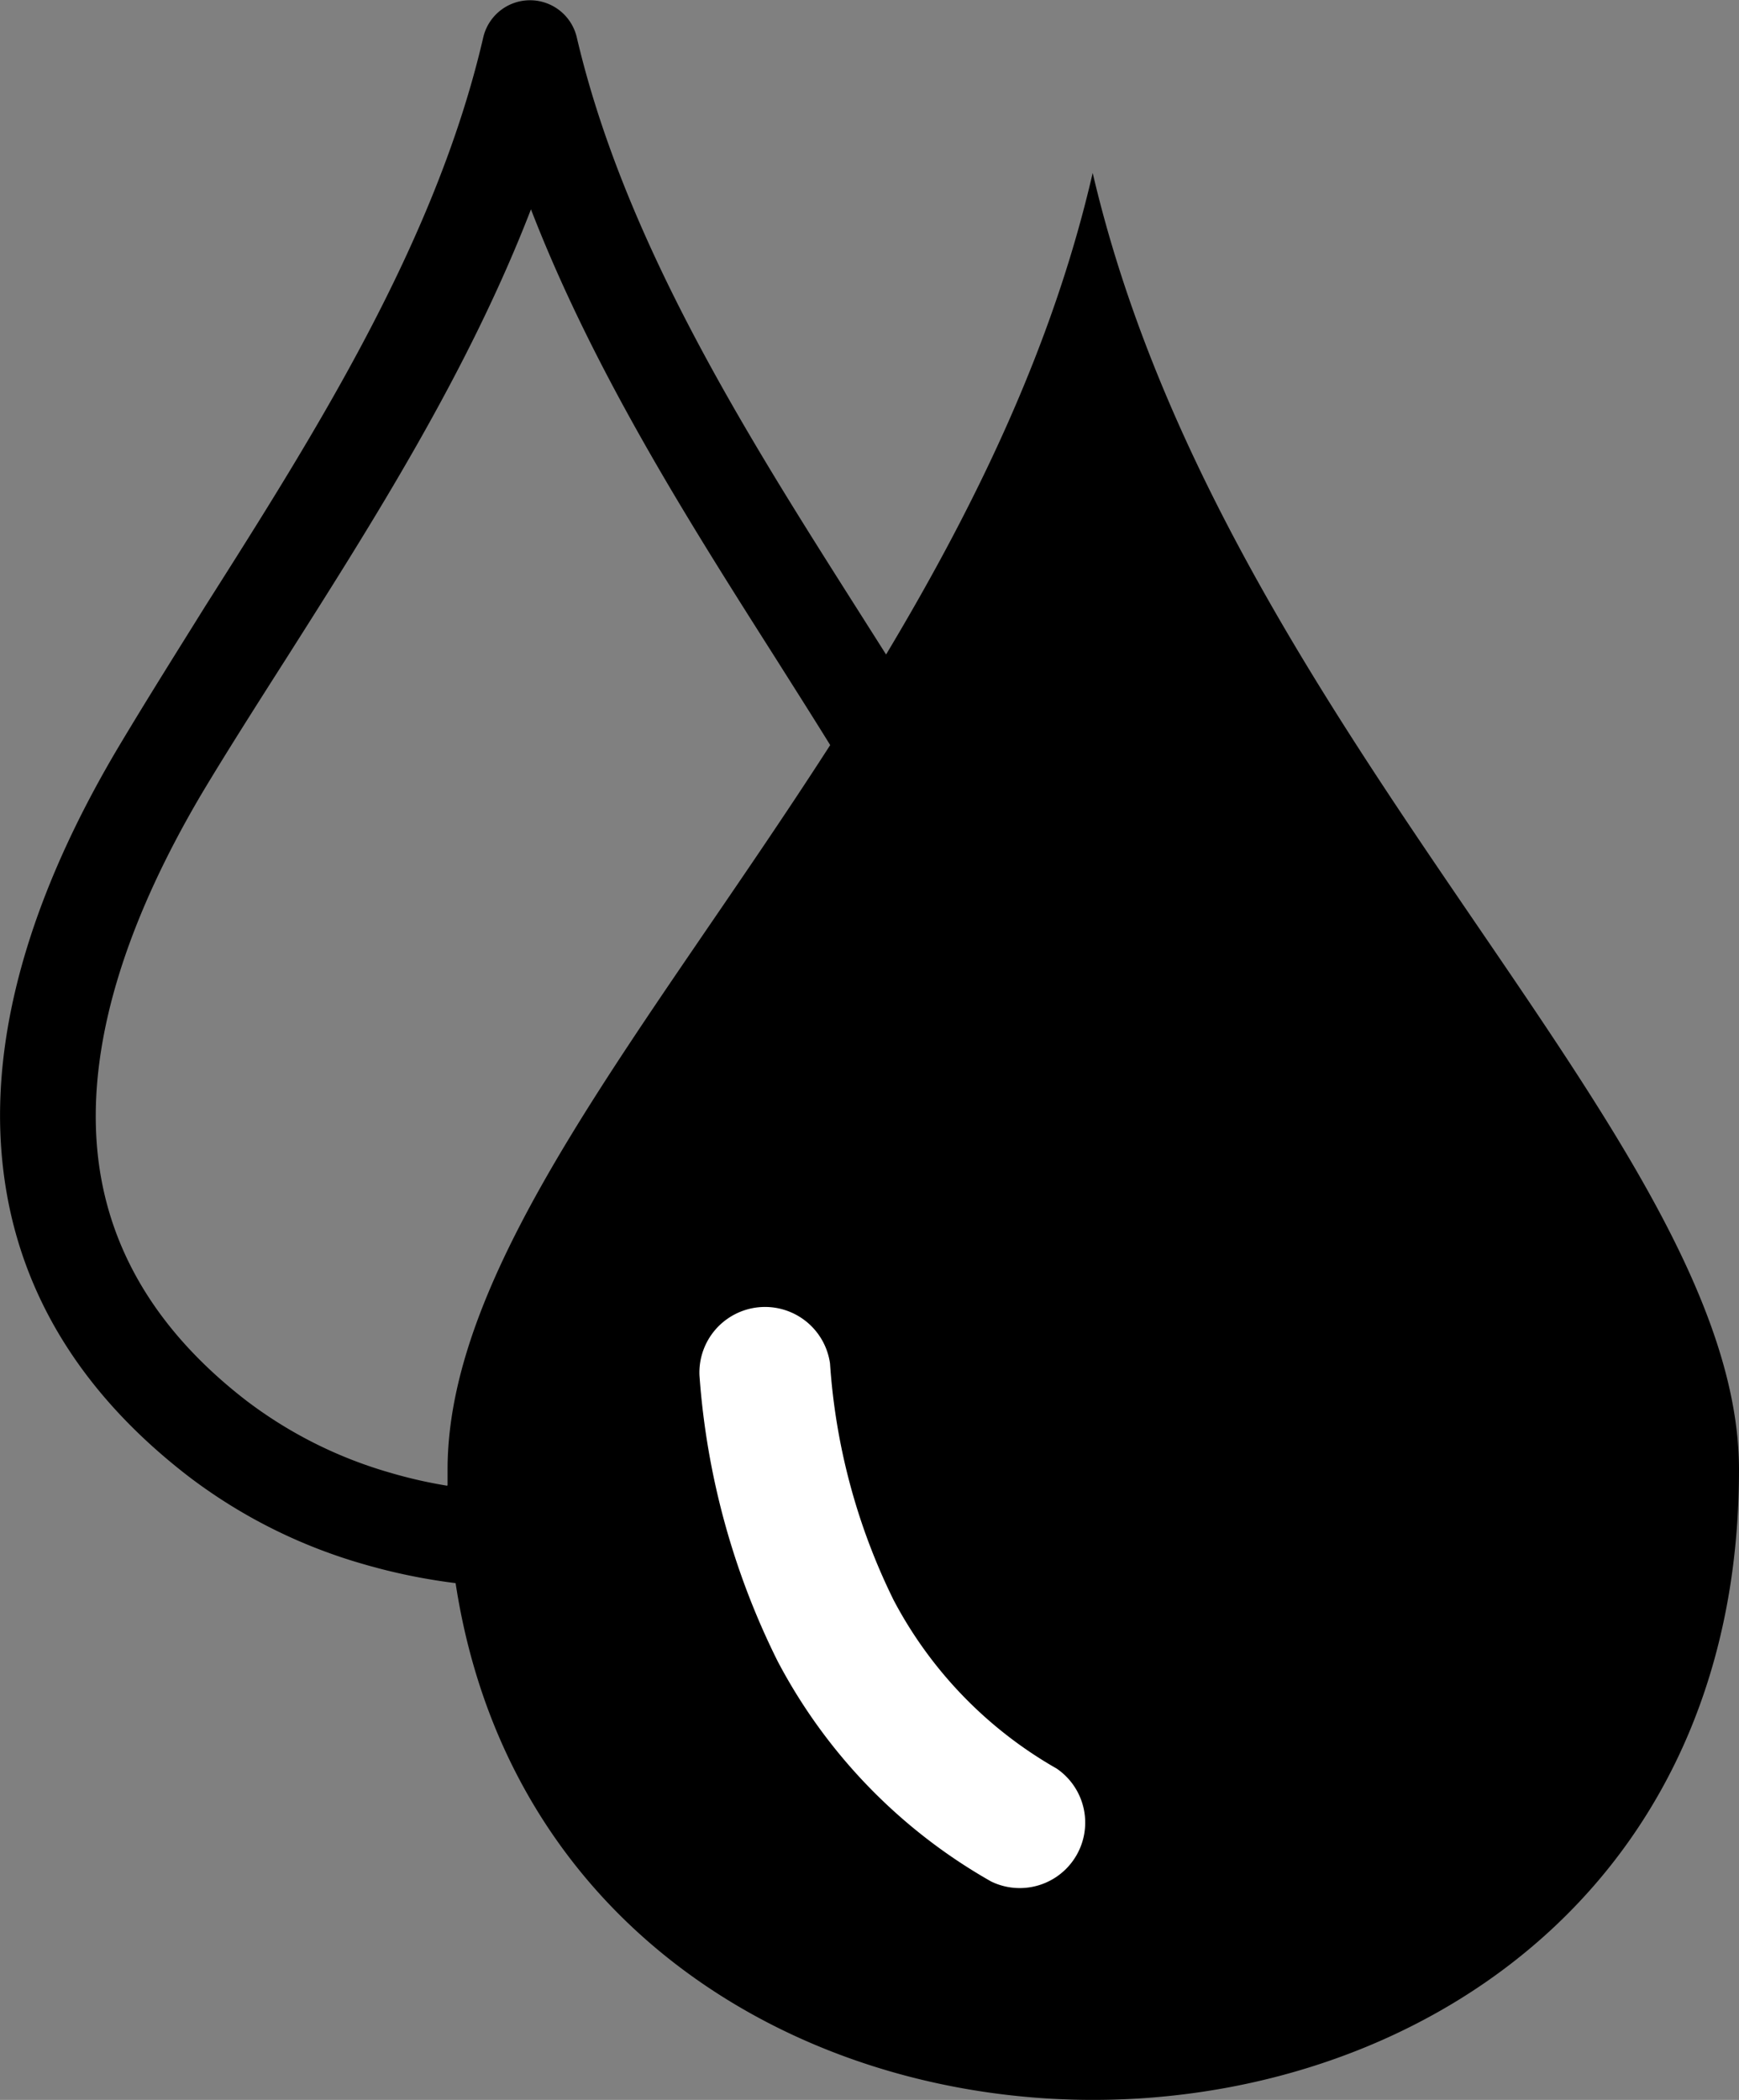
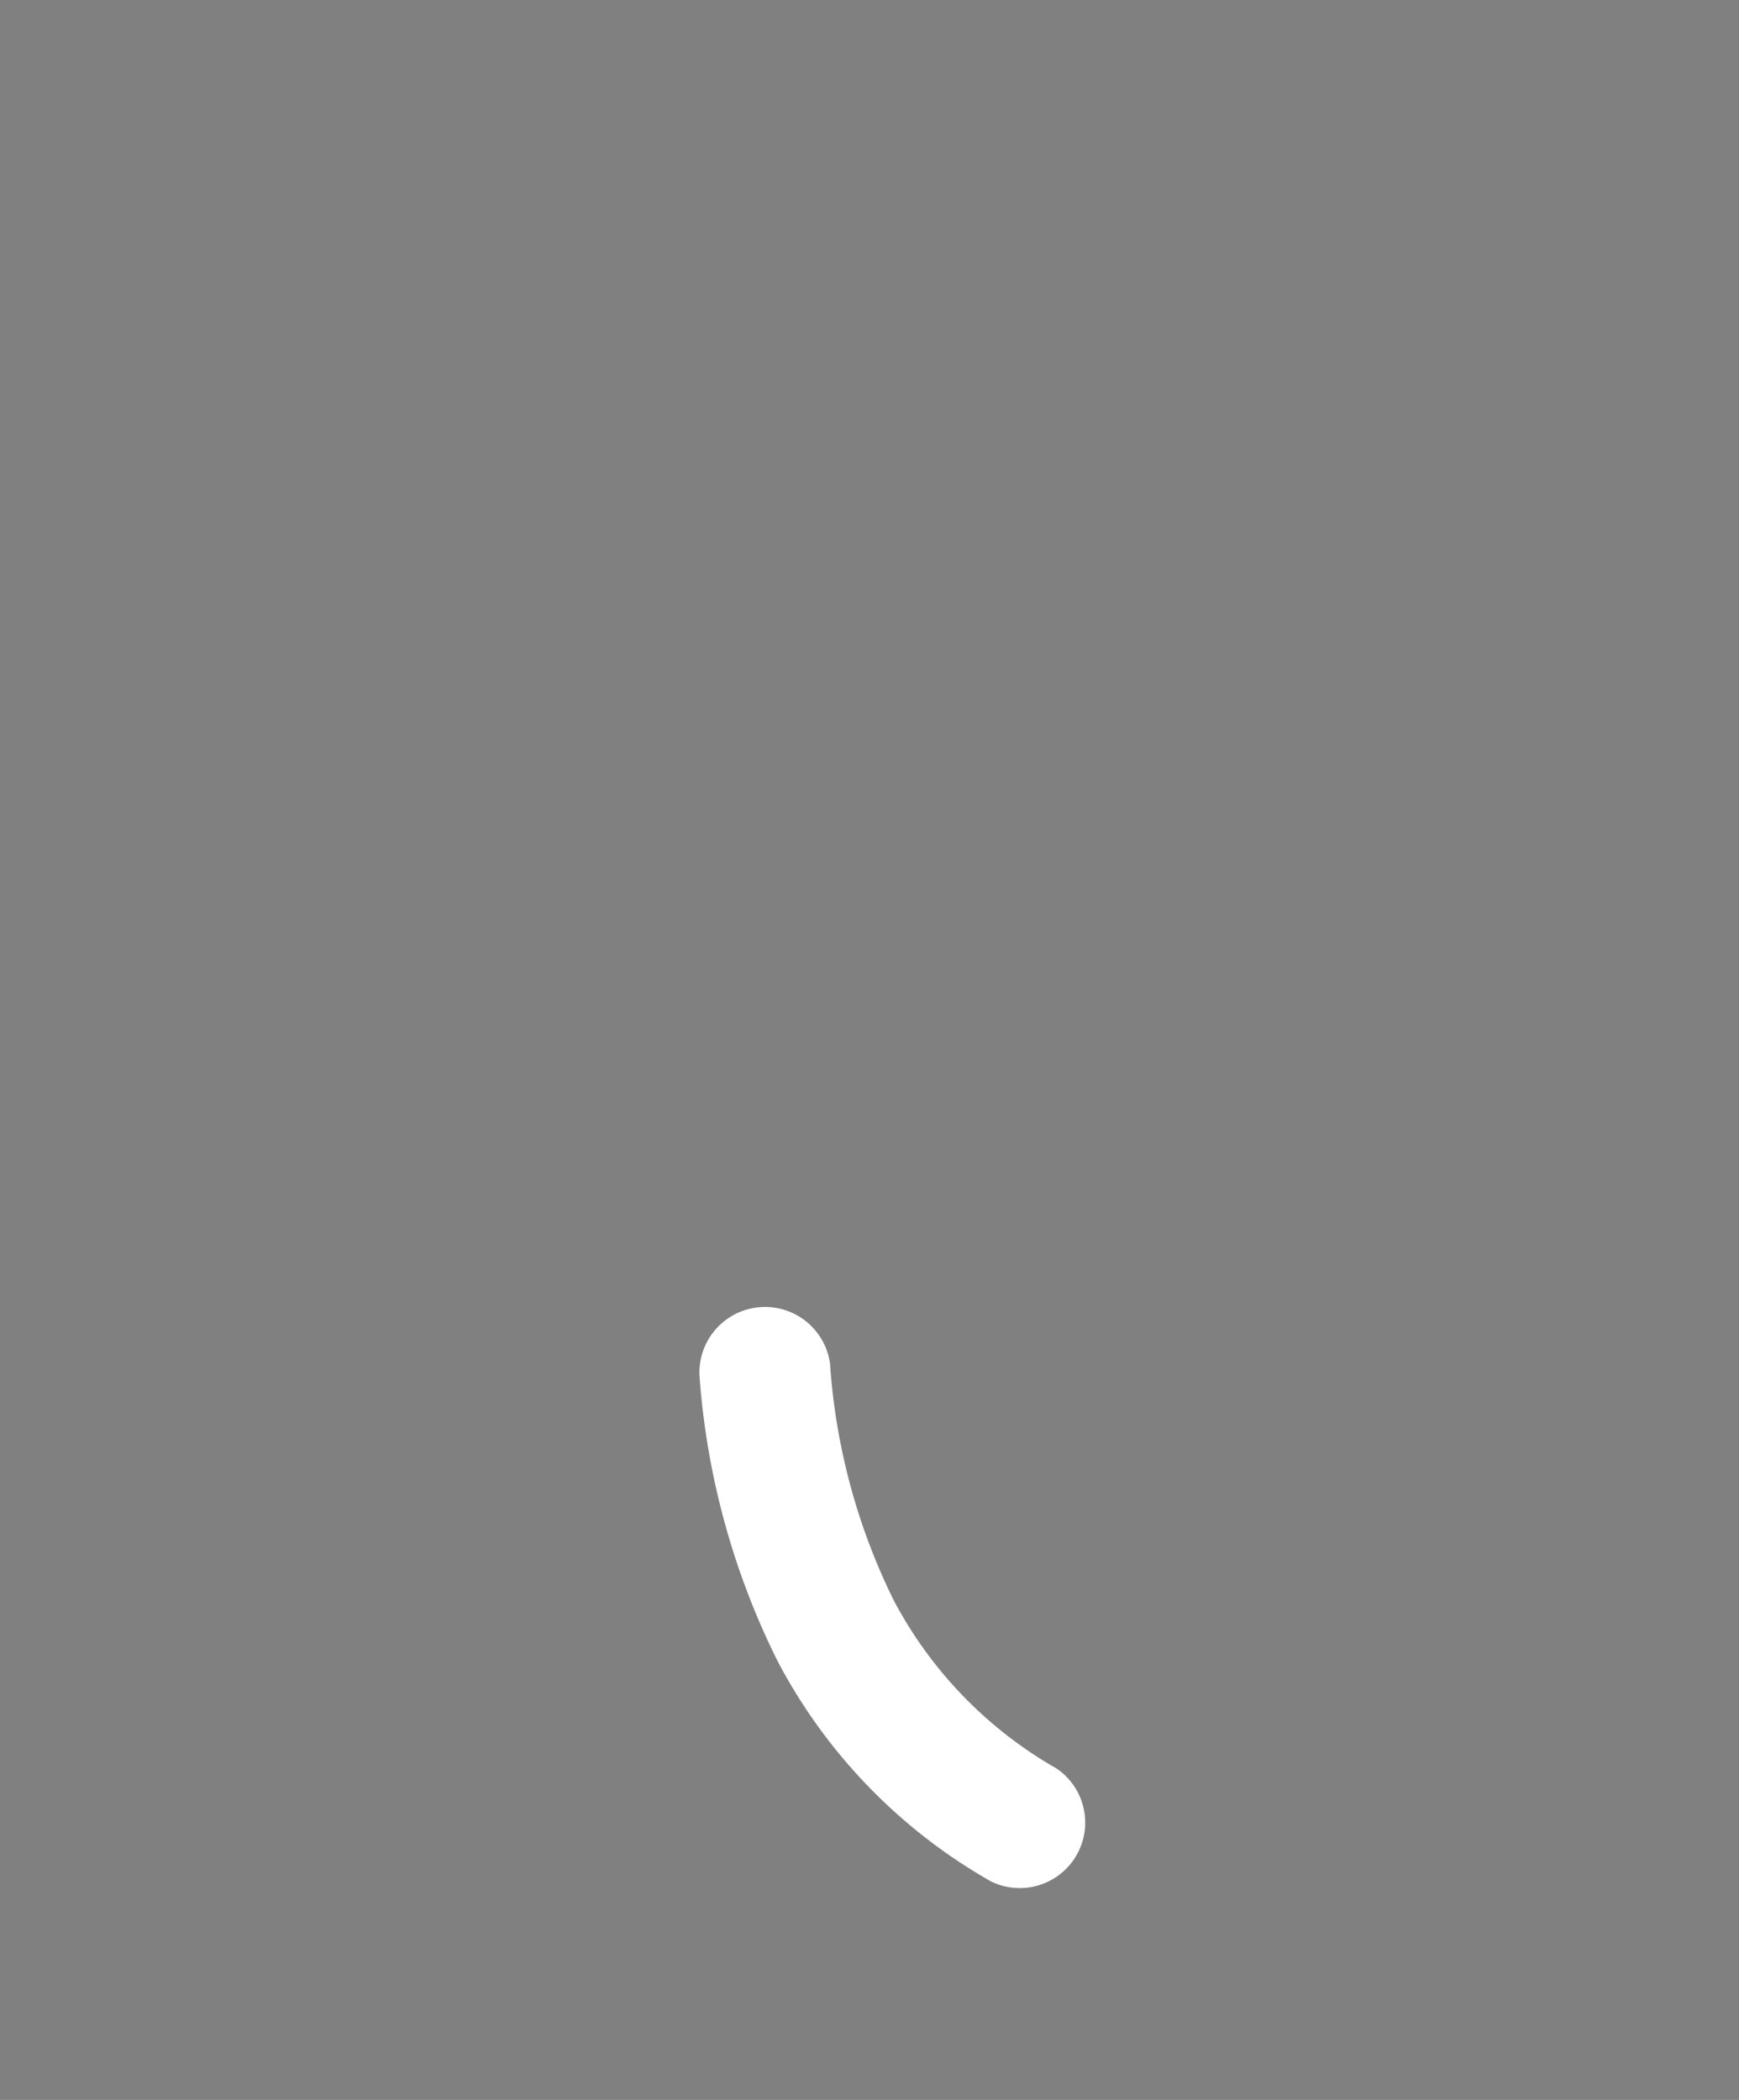
<svg xmlns="http://www.w3.org/2000/svg" id="Layer_1" data-name="Layer 1" viewBox="0 0 101.76 122.88">
  <rect x="0" y="0" width="101.76" height="122.88" fill="#808080" stroke="none" />
  <defs>
    <style>.cls-1{fill:#000000;}.cls-1,.cls-2{fill-rule:evenodd;}.cls-2{fill:#fff;}</style>
  </defs>
  <title>water-color</title>
-   <path class="cls-1" d="M63.94,10.12C71.59,42.87,101.76,66.68,101.76,86c0,46.84-68.61,49.07-75.1,6.64a34.53,34.53,0,0,1-5.42-1.12A30.87,30.87,0,0,1,11,86.37C3.92,80.9.68,74.41.1,67.56-.58,59.62,2.39,51.32,7,43.6c1.76-2.94,3.37-5.49,5-8.11,6.34-10,13.49-21.24,16.28-33.31a2.81,2.81,0,0,1,5.47,0c2.81,12,9.95,23.27,16.28,33.25l1.82,2.87C57,29.7,61.58,20.37,63.94,10.12ZM26.19,86.9c0-.3,0-.59,0-.9,0-12.1,11.72-25.82,22.39-42.4-1-1.62-2.12-3.38-3.25-5.17-5.05-7.95-10.59-16.69-14.26-26.18C27.38,21.8,21.82,30.54,16.77,38.5c-1.87,2.93-3.66,5.75-5,8-4,6.79-6.66,14-6.09,20.64.46,5.34,3.05,10.44,8.76,14.84a25.48,25.48,0,0,0,8.36,4.19,27.42,27.42,0,0,0,3.37.77Z" />
  <path class="cls-2" d="M40.93,80.48a3.84,3.84,0,0,1,7.64-.69,36.87,36.87,0,0,0,3.72,13.84,24.46,24.46,0,0,0,9.54,9.86A3.83,3.83,0,0,1,58,110.1,31.86,31.86,0,0,1,45.5,97.2a44.59,44.59,0,0,1-4.57-16.72Z" />
</svg>